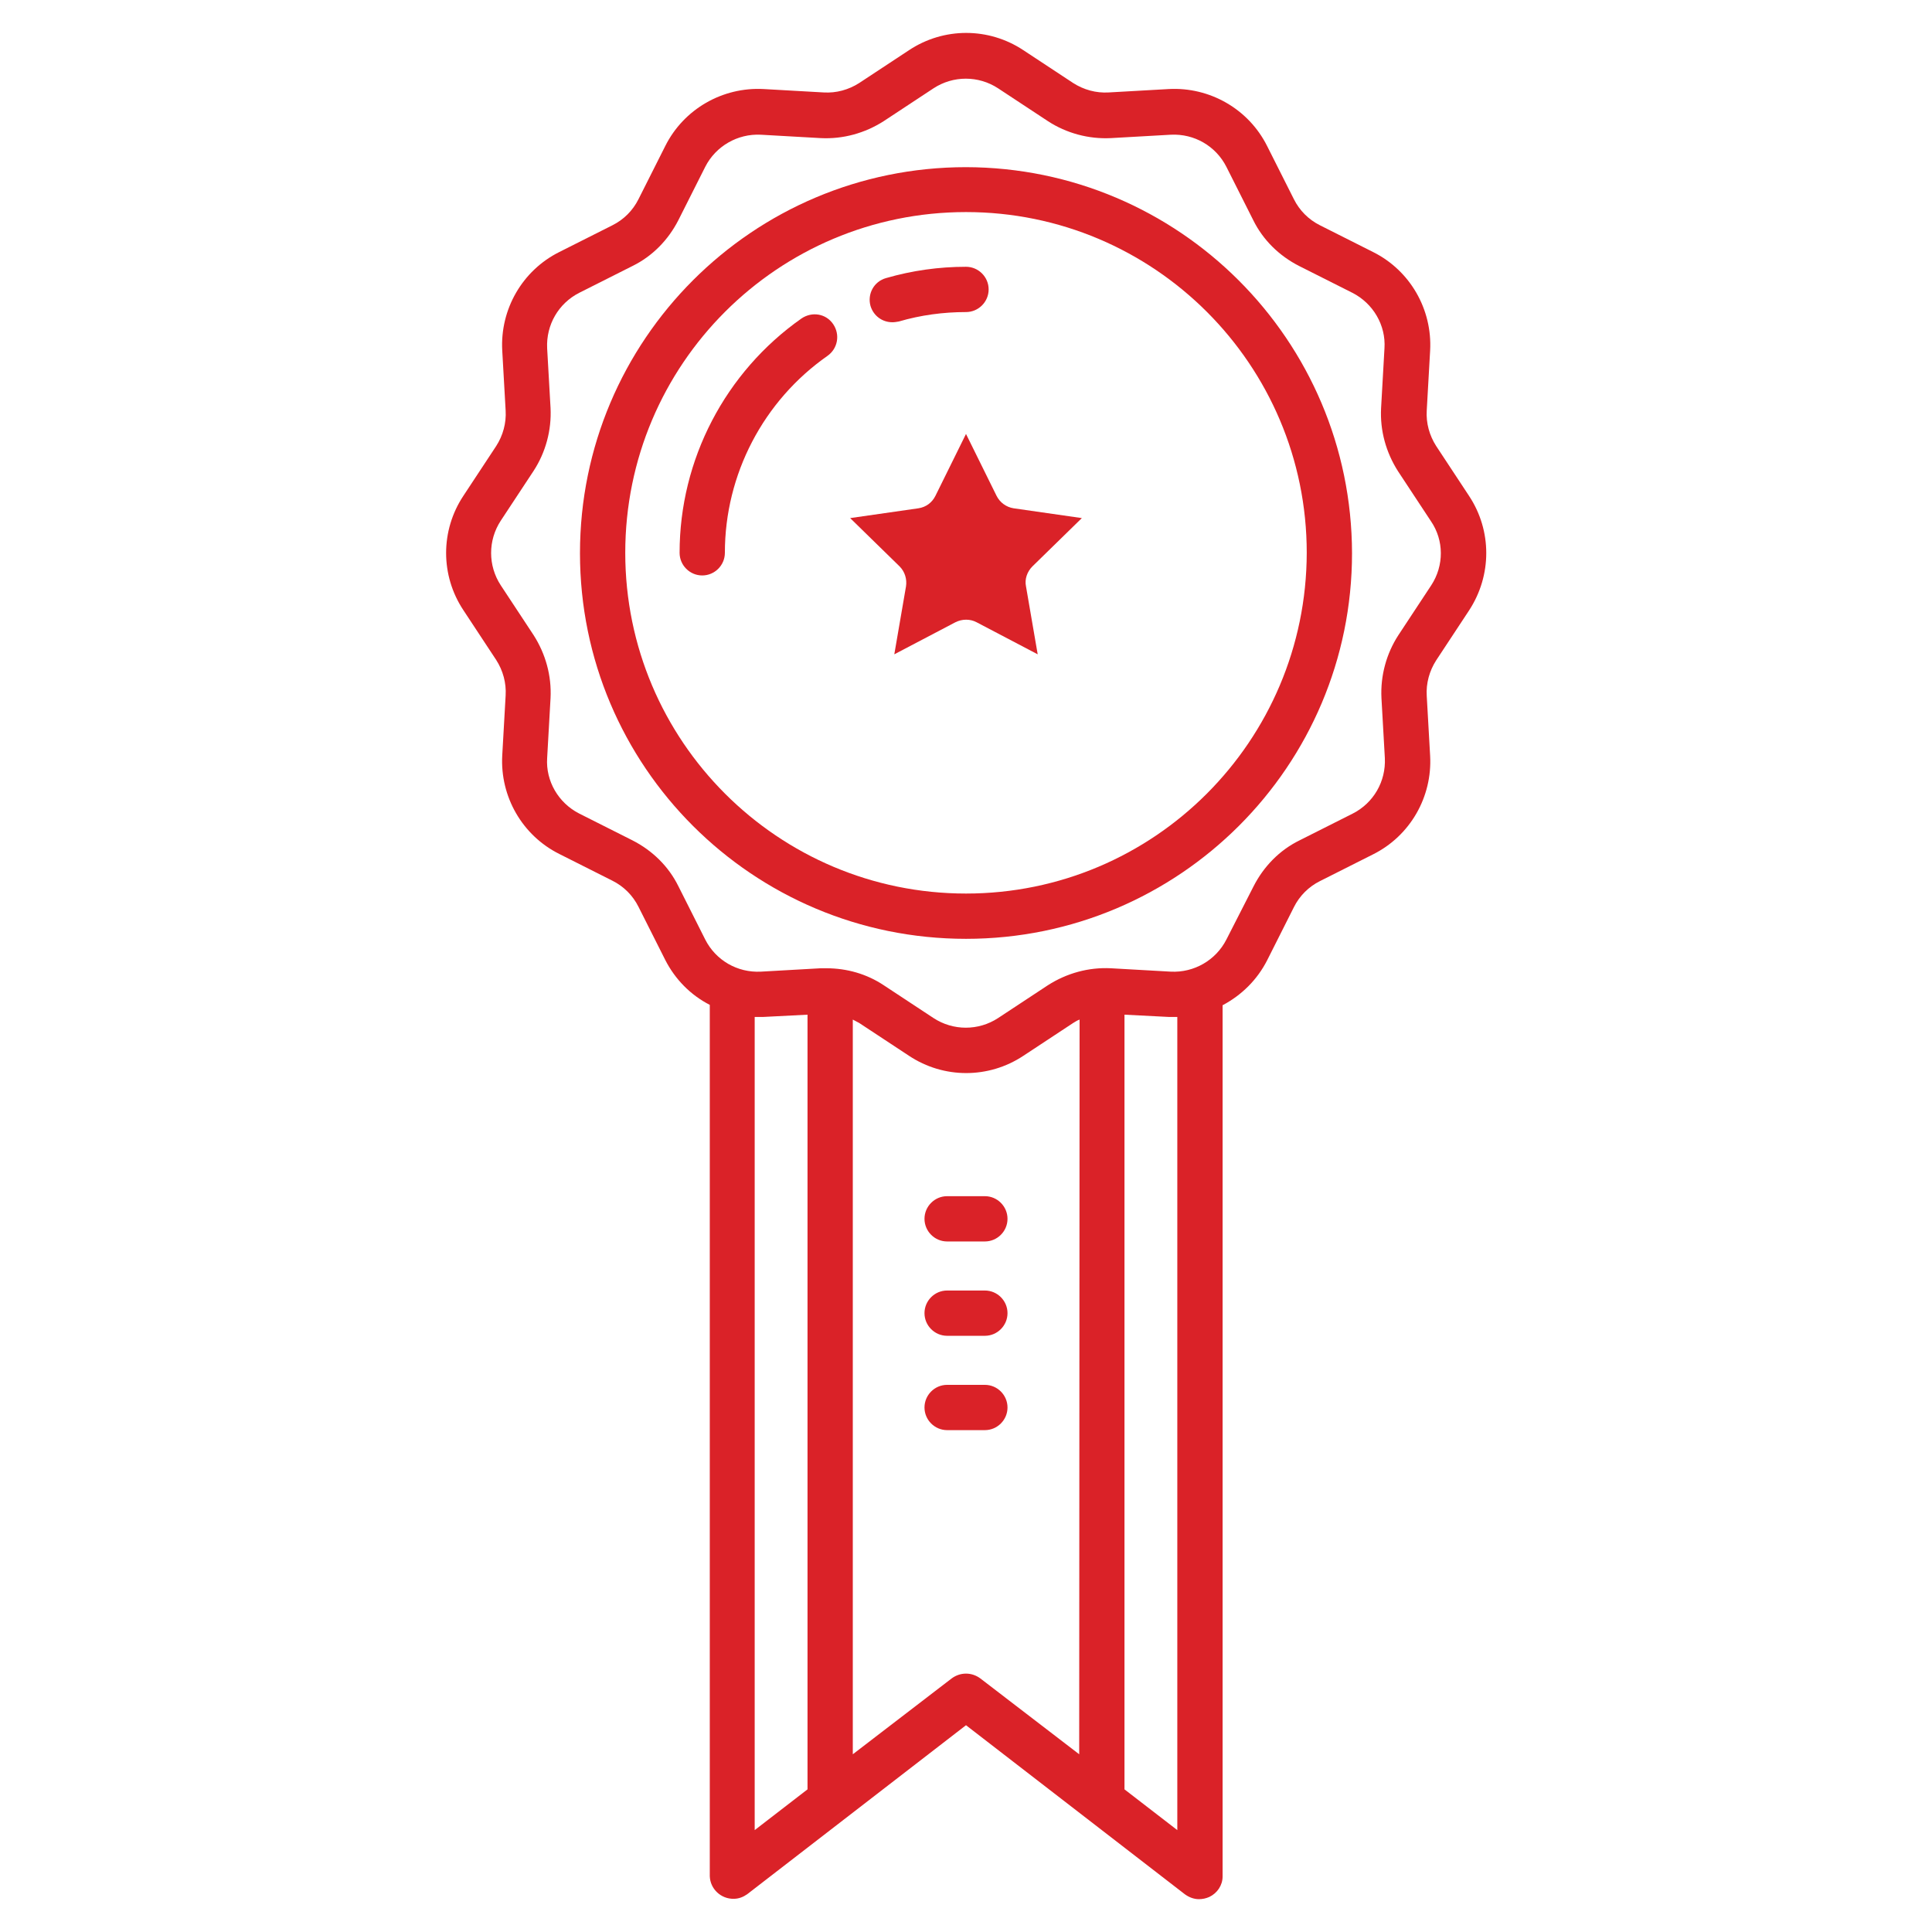
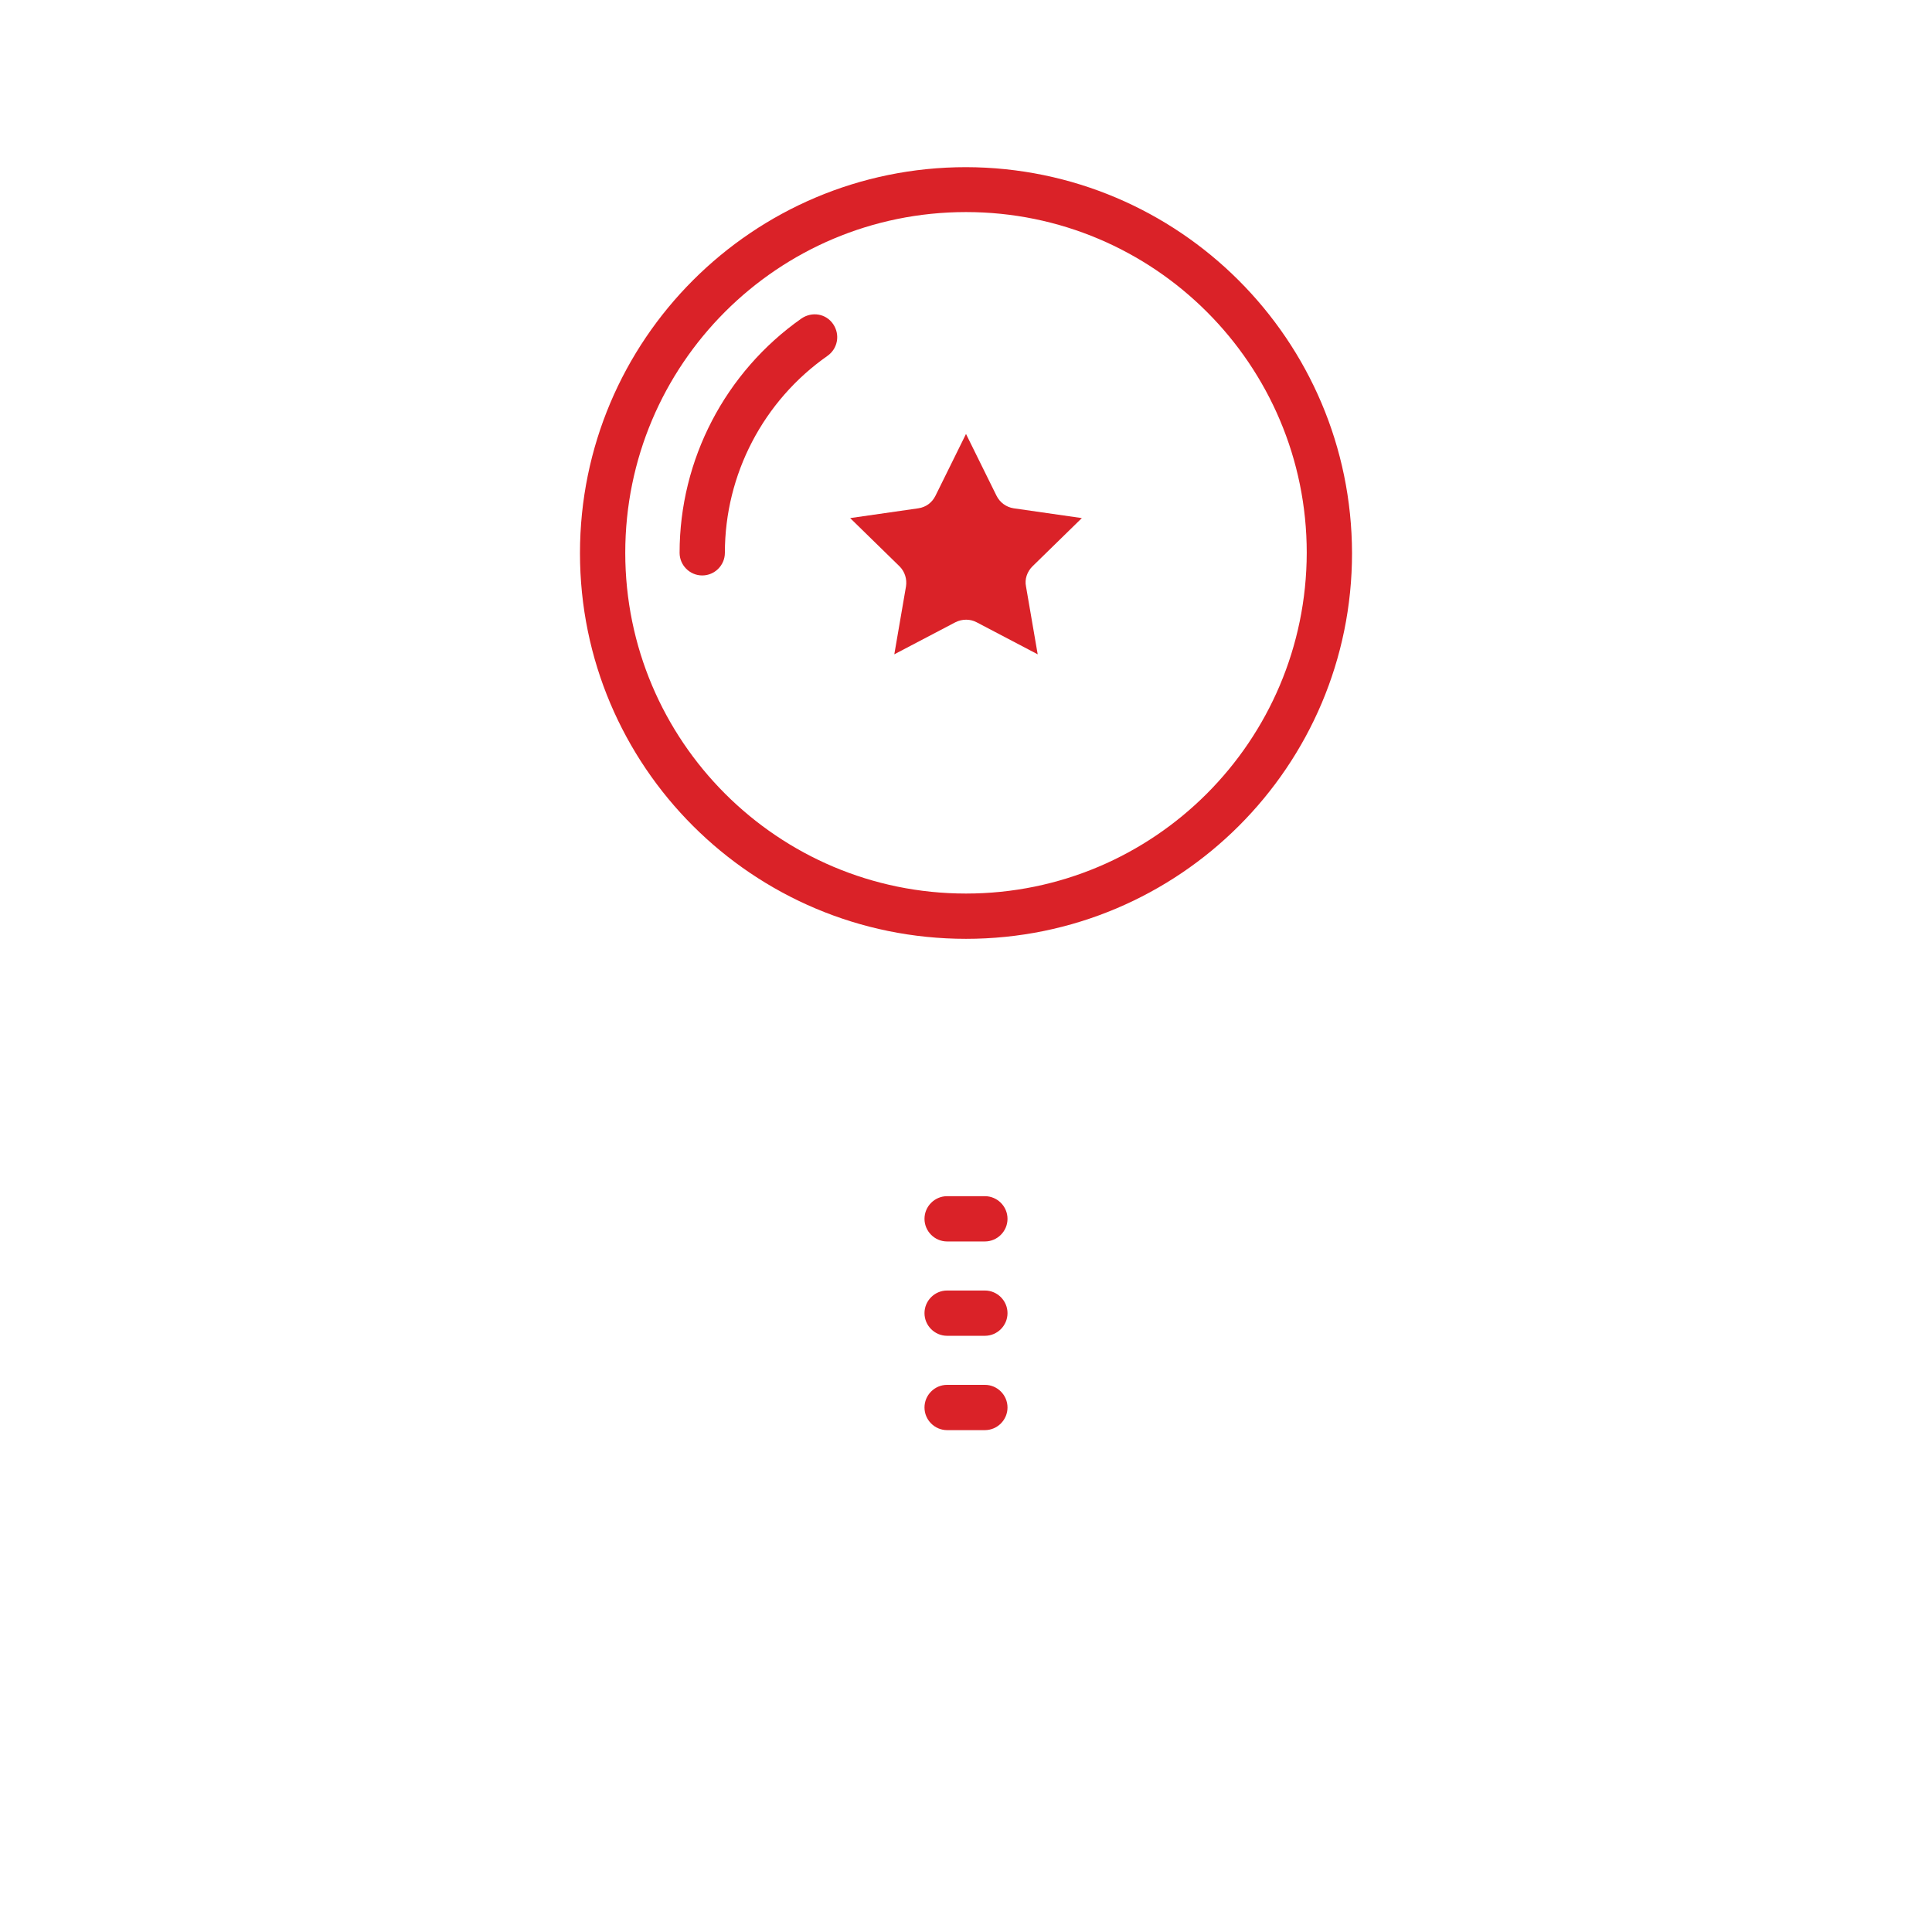
<svg xmlns="http://www.w3.org/2000/svg" version="1.1" id="Layer_1" x="0px" y="0px" viewBox="0 0 512 512" style="enable-background:new 0 0 512 512;" xml:space="preserve">
  <style type="text/css">
	.st0{fill:#DA2228;}
</style>
  <path class="st0" d="M261,317h-10c-3.3,0-6,2.7-6,6s2.7,6,6,6h10c3.3,0,6-2.7,6-6S264.3,317,261,317z" />
  <path class="st0" d="M261,342h-10c-3.3,0-6,2.7-6,6s2.7,6,6,6h10c3.3,0,6-2.7,6-6S264.3,342,261,342z" />
  <path class="st0" d="M261,367h-10c-3.3,0-6,2.7-6,6s2.7,6,6,6h10c3.3,0,6-2.7,6-6S264.3,367,261,367z" />
  <path class="st0" d="M256,44.3c-56.5,0-102.3,45.8-102.3,102.3S199.5,248.8,256,248.8S358.3,203,358.3,146.6c0,0,0,0,0,0  C358.2,90.1,312.4,44.4,256,44.3z M256,236.8c-49.8,0-90.3-40.4-90.3-90.3s40.4-90.3,90.3-90.3c49.8,0,90.3,40.4,90.3,90.3  C346.2,196.4,305.8,236.8,256,236.8L256,236.8z" />
  <path class="st0" d="M273.6,150.1c-1.4,1.4-2.1,3.4-1.7,5.3l3.1,18l-16.2-8.5c-1.7-0.9-3.8-0.9-5.6,0l-16.2,8.5l3.1-18  c0.3-1.9-0.3-3.9-1.7-5.3l-13.1-12.8l18.1-2.6c2-0.3,3.6-1.5,4.5-3.3L256,115l8.1,16.4c0.9,1.8,2.6,3,4.5,3.3l18.1,2.6L273.6,150.1z  " />
  <path class="st0" d="M219.3,94.3c2.7-1.9,3.4-5.6,1.5-8.4s-5.6-3.4-8.4-1.5l0,0c-20.2,14.2-32.3,37.4-32.3,62.1c0,3.3,2.7,6,6,6  s6-2.7,6-6C192.1,125.7,202.3,106.2,219.3,94.3z" />
-   <path class="st0" d="M236.5,85.4c0.6,0,1.1-0.1,1.7-0.2c5.8-1.7,11.8-2.5,17.8-2.5c3.3,0,6-2.7,6-6s-2.7-6-6-6c-7.2,0-14.3,1-21.2,3  c-3.2,0.9-5,4.2-4.1,7.4C231.5,83.7,233.8,85.4,236.5,85.4z" />
-   <path class="st0" d="M389.3,131.4l-8.7-13.2c-1.8-2.8-2.7-6.1-2.5-9.4l0.9-15.9c0.6-10.9-5.3-21.2-15.1-26.1l-14.1-7.1  c-3-1.5-5.4-3.9-6.9-6.9l-7.1-14.1c-4.9-9.8-15.2-15.7-26.1-15.1l-15.9,0.9c-3.3,0.2-6.6-0.7-9.4-2.5l-13.2-8.7  c-9.2-6.1-21.1-6.1-30.3,0L227.7,22c-2.8,1.8-6.1,2.7-9.4,2.5l-15.9-0.9c-10.9-0.6-21.2,5.3-26.1,15.1l-7.1,14.1  c-1.5,3-3.9,5.4-6.9,6.9l-14.1,7.1c-9.8,4.9-15.7,15.2-15.1,26.1l0.9,15.9c0.2,3.3-0.7,6.6-2.5,9.4l-8.7,13.2  c-6.1,9.2-6.1,21.1,0,30.3l8.7,13.2c1.8,2.8,2.7,6.1,2.5,9.4l-0.9,15.9c-0.6,10.9,5.3,21.2,15.1,26.1l14.1,7.1  c3,1.5,5.4,3.9,6.9,6.9l7.1,14.1c2.6,5.1,6.7,9.3,11.8,11.9v230.9c0.1,3.4,3,6.1,6.4,6c1.3,0,2.5-0.5,3.5-1.2l58-44.8l58,44.8  c1.1,0.8,2.4,1.3,3.7,1.3c1,0,1.9-0.2,2.8-0.6c2.1-1,3.5-3.1,3.5-5.4V266.4c5.1-2.7,9.2-6.8,11.8-11.9l7.1-14.1  c1.5-3,3.9-5.4,6.9-6.9l14.1-7.1c9.8-4.9,15.7-15.2,15.1-26.1l-0.9-15.9c-0.2-3.3,0.7-6.6,2.5-9.4l8.7-13.2  C395.4,152.5,395.4,140.6,389.3,131.4L389.3,131.4z M214,474.2L200,485V269.5c0.8,0,1.6,0,2.3,0l11.7-0.6V474.2z M286,464.9  l-26.2-20.1c-2.3-1.7-5.3-1.7-7.6,0L226,464.9V270.2c0.6,0.3,1.1,0.6,1.7,0.9l13.2,8.7c9.2,6.1,21.1,6.1,30.3,0l13.2-8.7  c0.5-0.3,1.1-0.7,1.7-0.9L286,464.9z M312,485l-14-10.8V268.9l11.7,0.6c0.8,0,1.6,0,2.3,0V485z M379.3,155.1l-8.7,13.2  c-3.2,4.9-4.8,10.8-4.5,16.7l0.9,15.9c0.3,6.2-3,11.9-8.5,14.7l-14.1,7.1c-5.3,2.6-9.5,6.9-12.2,12.2L325,249  c-2.8,5.5-8.6,8.8-14.7,8.5l-15.9-0.9c-5.9-0.3-11.7,1.3-16.7,4.5l-13.2,8.7c-5.2,3.4-11.9,3.4-17.1,0l-13.2-8.7  c-4.5-3-9.8-4.5-15.2-4.5c-0.5,0-1,0-1.5,0l-15.9,0.9c-6.2,0.3-11.9-3-14.7-8.5l-7.1-14.1c-2.6-5.3-6.9-9.5-12.2-12.2l-14.1-7.1  c-5.5-2.8-8.9-8.6-8.5-14.7l0.9-15.9c0.3-5.9-1.3-11.7-4.5-16.7l-8.7-13.2c-3.4-5.2-3.4-11.9,0-17.1l8.7-13.2  c3.2-4.9,4.8-10.8,4.5-16.7L145,92.3c-0.3-6.2,3-11.9,8.5-14.7l14.1-7.1c5.3-2.6,9.5-6.9,12.2-12.2l7.1-14.1  c2.8-5.5,8.6-8.8,14.7-8.5l15.9,0.9c5.9,0.3,11.7-1.3,16.7-4.5l13.2-8.7c5.2-3.4,11.9-3.4,17.1,0l13.2,8.7  c4.9,3.2,10.8,4.8,16.7,4.5l15.9-0.9c6.2-0.3,11.9,3,14.7,8.5l7.1,14.1c2.6,5.3,6.9,9.5,12.2,12.2l14.1,7.1  c5.5,2.8,8.9,8.6,8.5,14.7l-0.9,15.9c-0.3,5.9,1.3,11.7,4.5,16.7l8.7,13.2C382.7,143.2,382.7,149.9,379.3,155.1L379.3,155.1z" />
</svg>